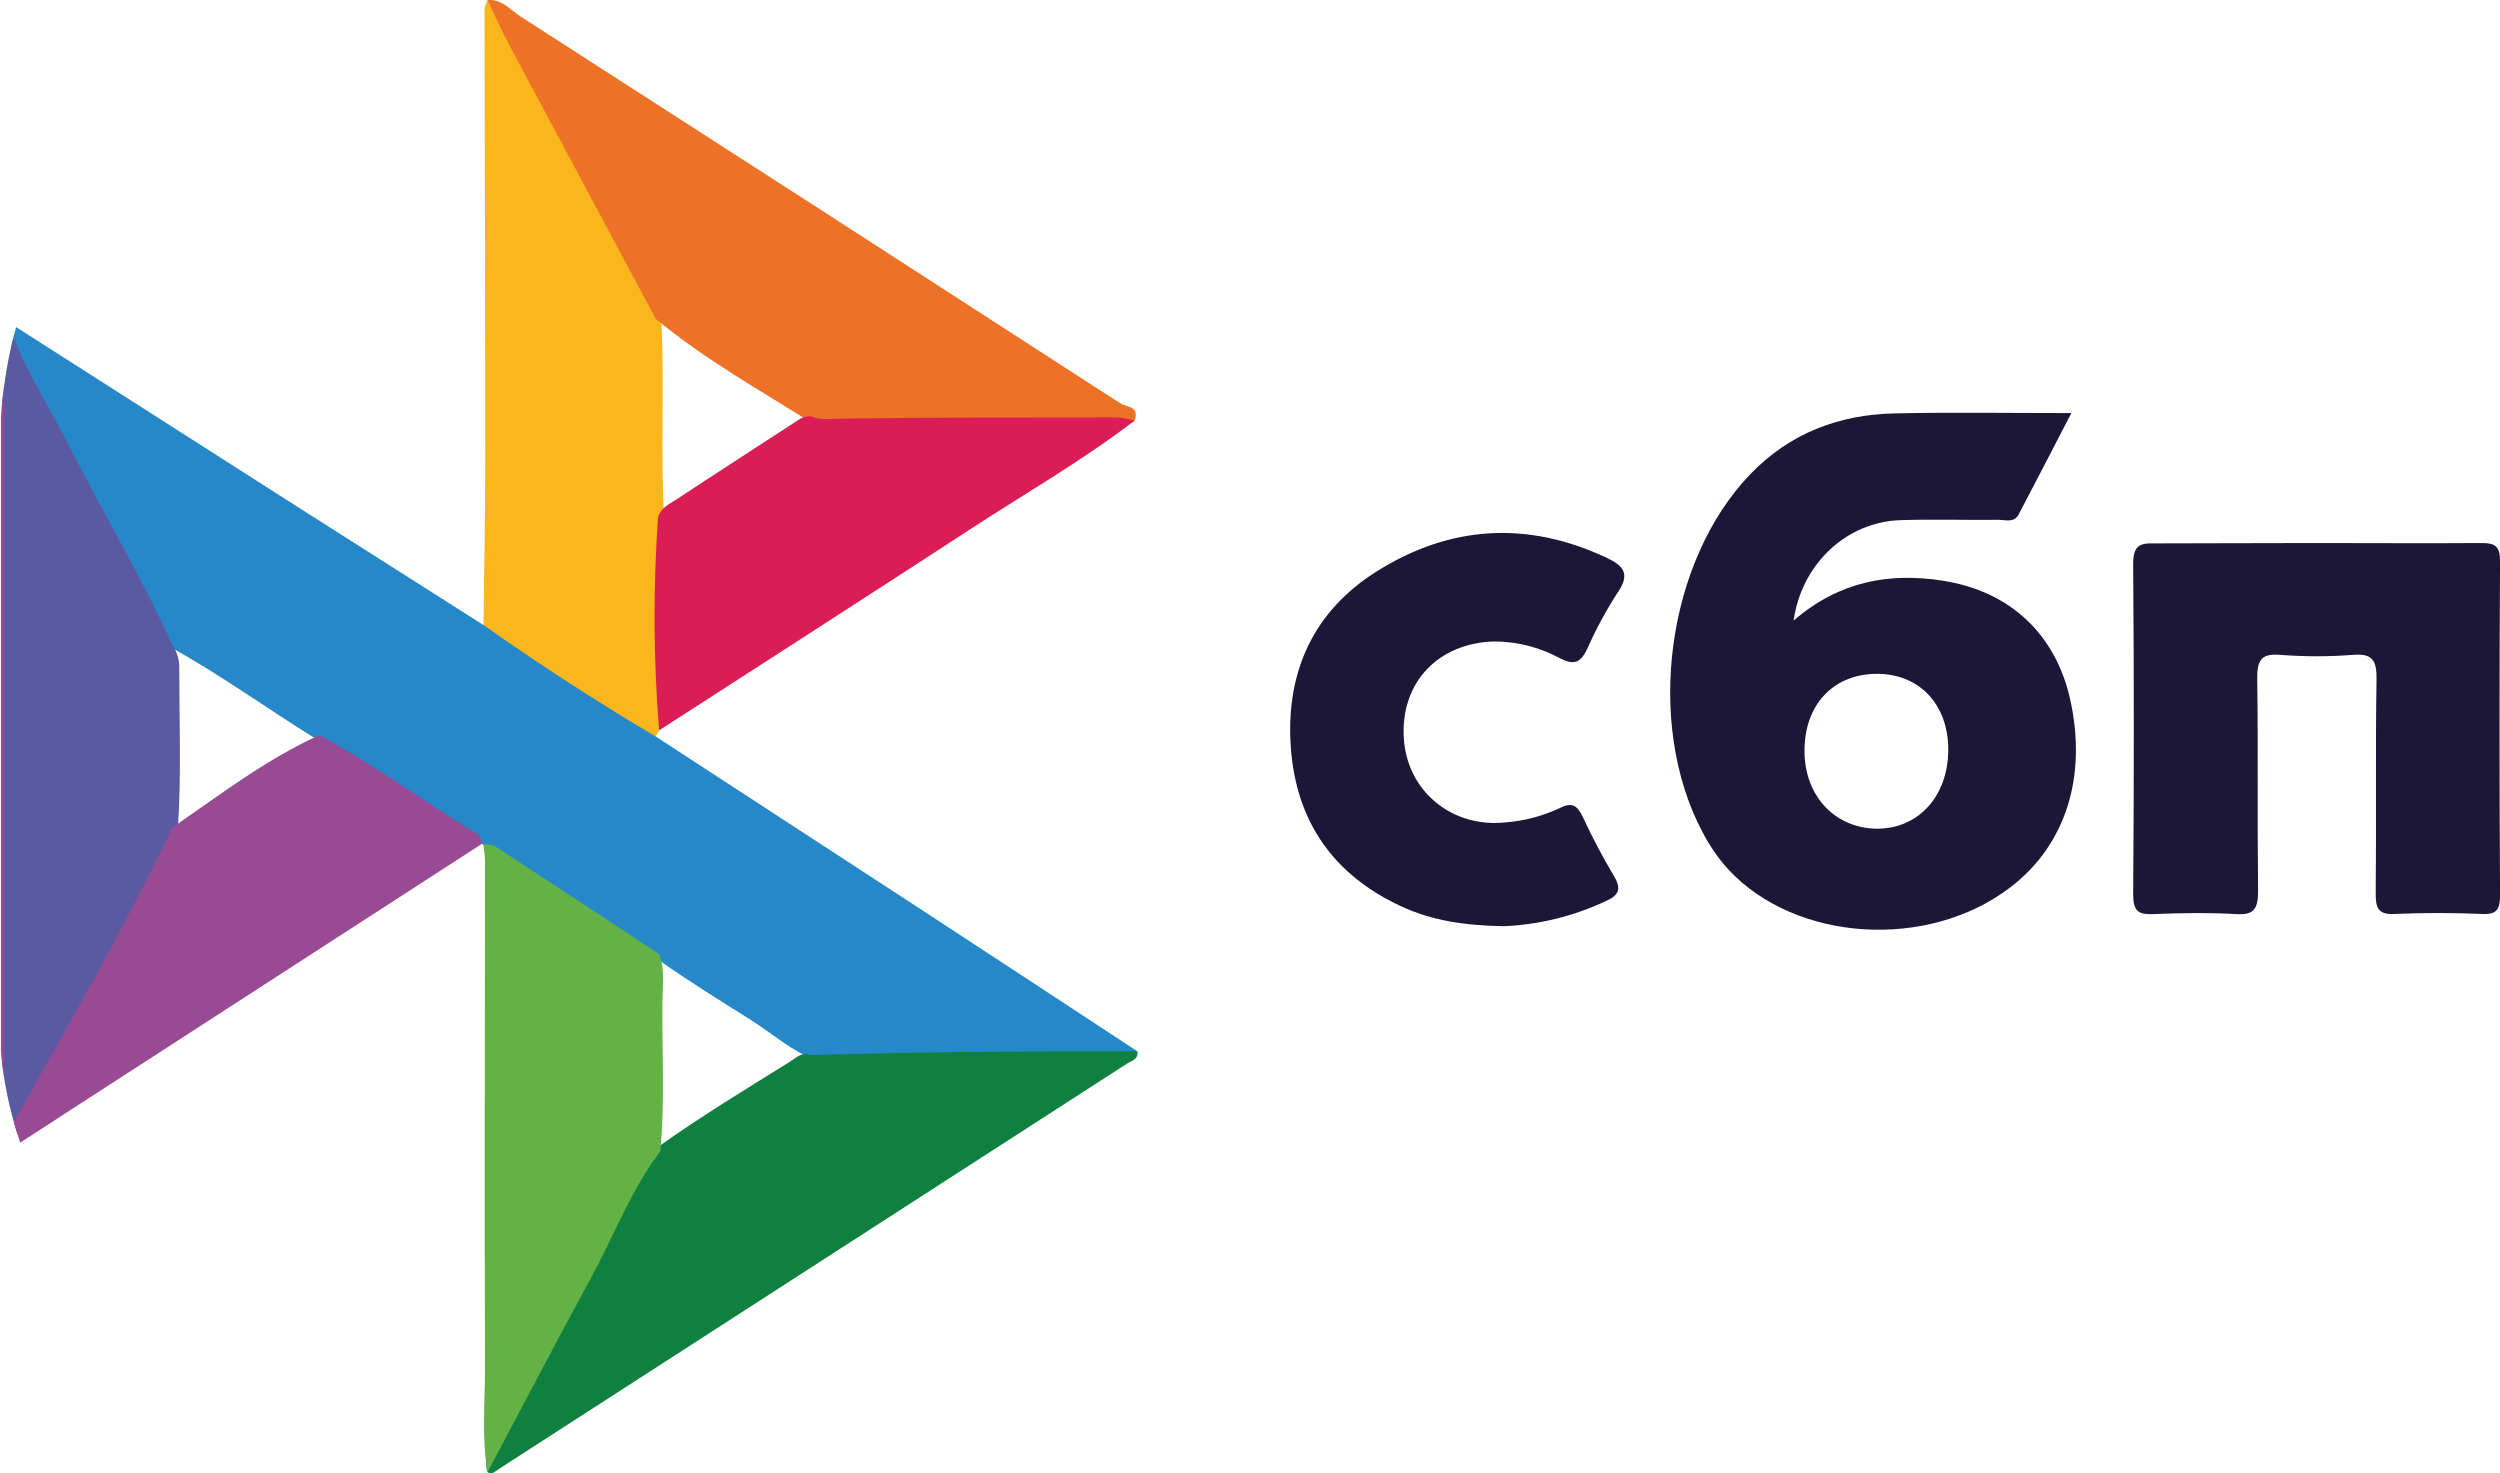
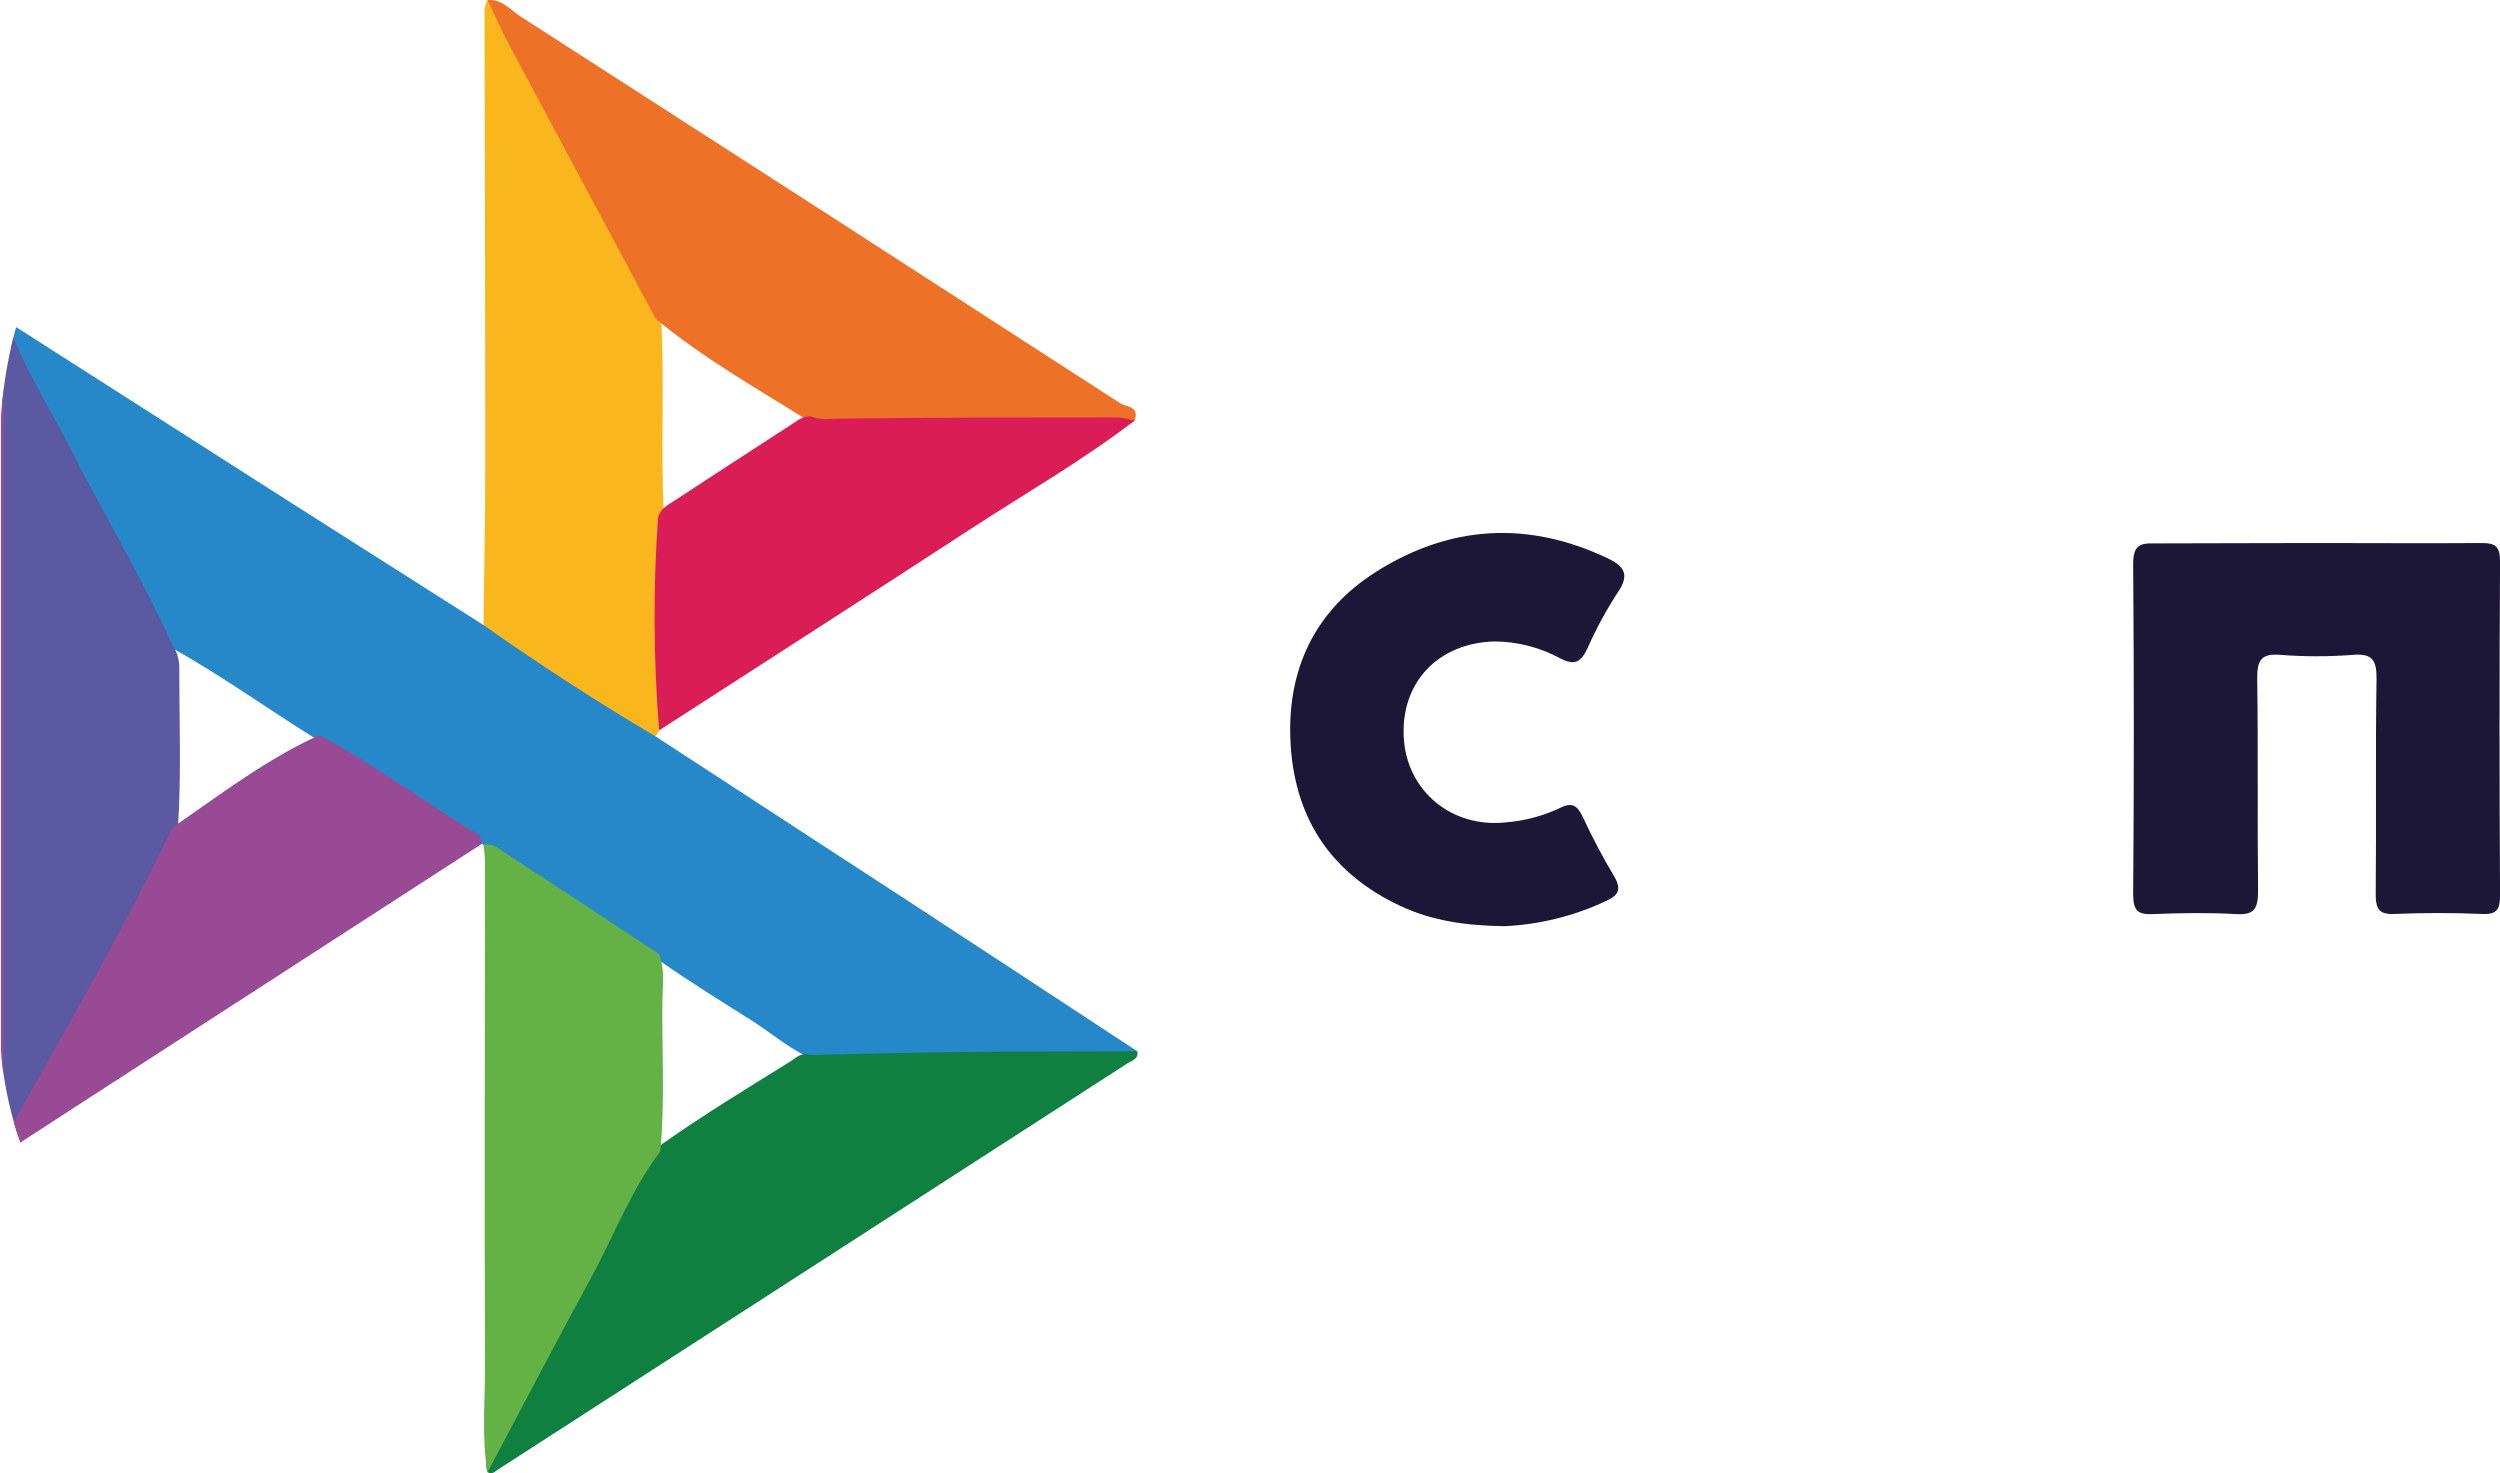
<svg xmlns="http://www.w3.org/2000/svg" width="56" height="33" viewBox="0 0 56 33" fill="none">
  <g clip-path="url(#clip0_4095:29573)">
    <path d="M14.686 16.496C16.603 17.743 18.52 18.993 20.438 20.245C22.118 21.343 23.797 22.445 25.475 23.548C25.182 23.756 24.849 23.739 24.518 23.741C22.445 23.748 20.371 23.727 18.299 23.755C17.745 23.562 17.303 23.149 16.804 22.838C16.102 22.396 15.396 21.958 14.716 21.478C13.425 20.615 12.1 19.81 10.823 18.922L10.8 18.897C9.557 18.128 8.334 17.326 7.09 16.559C5.991 15.879 4.939 15.114 3.807 14.49C2.812 12.75 1.912 10.948 0.956 9.182C0.713 8.729 0.435 8.298 0.246 7.805C0.171 7.609 0.036 7.43 0.177 7.209C2.282 8.554 4.386 9.899 6.491 11.243C7.936 12.164 9.383 13.083 10.83 14.001C11.233 13.991 11.475 14.32 11.779 14.512C12.607 15.033 13.438 15.551 14.251 16.097C14.412 16.204 14.636 16.246 14.686 16.496Z" fill="#2688C8" />
    <path d="M51.899 12.164C53.131 12.164 54.363 12.173 55.594 12.164C55.9 12.164 56.002 12.241 56.001 12.583C55.986 15.068 55.986 17.553 56.001 20.039C56.001 20.35 55.946 20.487 55.615 20.473C54.952 20.446 54.288 20.444 53.63 20.473C53.266 20.489 53.213 20.334 53.216 19.997C53.232 18.405 53.209 16.812 53.234 15.221C53.241 14.791 53.143 14.637 52.719 14.668C52.169 14.711 51.616 14.711 51.066 14.668C50.624 14.632 50.556 14.82 50.562 15.232C50.584 16.805 50.562 18.377 50.581 19.95C50.581 20.345 50.502 20.5 50.1 20.476C49.477 20.44 48.849 20.451 48.226 20.476C47.907 20.487 47.783 20.42 47.783 20.036C47.802 17.57 47.802 15.105 47.783 12.639C47.783 12.221 47.925 12.163 48.26 12.172C49.472 12.172 50.686 12.163 51.899 12.164Z" fill="#1C1637" />
    <path d="M14.686 16.497C13.37 15.717 12.084 14.886 10.83 14.001C10.845 12.78 10.87 11.557 10.87 10.336C10.87 6.959 10.858 3.582 10.853 0.206C10.865 0.133 10.889 0.064 10.923 0C11.414 0.411 11.631 1.027 11.911 1.577C12.768 3.261 13.727 4.886 14.551 6.59C14.662 6.813 14.789 7.025 14.818 7.283C14.885 8.708 14.794 10.133 14.874 11.557C14.81 12.871 14.854 14.186 14.844 15.499C14.853 15.789 14.827 16.079 14.767 16.362L14.686 16.497Z" fill="#F9B61D" />
    <path d="M18.148 23.632C19.268 23.609 20.387 23.577 21.506 23.566C22.834 23.552 24.154 23.553 25.478 23.548C25.503 23.734 25.35 23.758 25.247 23.824L11.164 32.912C11.087 32.962 11.022 33.04 10.921 32.977C10.818 32.699 11.002 32.502 11.109 32.293C11.611 31.322 12.104 30.346 12.658 29.401C13.223 28.422 13.698 27.391 14.23 26.393C14.357 26.134 14.525 25.899 14.727 25.7C15.693 25.012 16.701 24.4 17.705 23.776C17.835 23.691 17.963 23.557 18.148 23.632Z" fill="#0F8040" />
    <path d="M14.689 7.141C13.59 5.089 12.491 3.036 11.393 0.982C11.224 0.663 11.079 0.33 10.922 0.002C11.24 -0.03 11.436 0.227 11.67 0.376C16.15 3.256 20.626 6.142 25.098 9.036C25.225 9.118 25.54 9.092 25.412 9.43C25.229 9.555 25.023 9.514 24.827 9.515C22.759 9.535 20.69 9.439 18.624 9.573C18.495 9.581 18.367 9.561 18.247 9.514C17.046 8.75 15.799 8.065 14.689 7.141Z" fill="#ED7127" />
    <path d="M0.178 7.209C0.504 8.2 1.074 9.057 1.537 9.971C2.298 11.471 3.163 12.909 3.86 14.446C3.97 14.604 4.025 14.797 4.016 14.992C4.016 16.153 4.062 17.315 3.99 18.475C3.702 19.579 3.049 20.49 2.54 21.474C1.986 22.547 1.398 23.603 0.848 24.68C0.678 25.046 0.451 25.377 0.175 25.661C-0.01 25.607 0.042 25.446 0.042 25.323C0.042 19.395 0.042 13.467 0.042 7.539C0.044 7.499 0.05 7.46 0.061 7.422C0.015 7.3 0.001 7.197 0.178 7.209Z" fill="#5B59A1" />
    <path d="M33.689 20.747C32.804 20.733 32.064 20.62 31.366 20.292C29.896 19.604 29.03 18.432 28.913 16.723C28.797 15.014 29.452 13.675 30.829 12.805C32.483 11.761 34.226 11.661 36 12.5C36.355 12.668 36.529 12.851 36.237 13.271C35.978 13.671 35.749 14.092 35.555 14.532C35.412 14.831 35.274 14.912 34.958 14.752C34.499 14.501 33.99 14.37 33.473 14.369C32.213 14.402 31.371 15.291 31.445 16.528C31.512 17.713 32.515 18.55 33.722 18.422C34.145 18.389 34.559 18.28 34.946 18.098C35.217 17.961 35.333 18.044 35.455 18.301C35.666 18.754 35.898 19.195 36.152 19.622C36.333 19.924 36.251 20.059 35.972 20.184C35.251 20.522 34.476 20.713 33.689 20.747Z" fill="#1C1637" />
    <path d="M0.06 7.424C0.067 7.928 0.083 8.432 0.083 8.935C0.083 14.279 0.083 19.623 0.083 24.967V25.532C1.382 23.211 2.718 20.933 3.859 18.54C4.93 17.8 5.969 17.005 7.153 16.467C8.385 17.133 9.522 17.968 10.717 18.702C10.765 18.731 10.775 18.831 10.802 18.897L1.588 24.858C1.228 25.092 0.872 25.326 0.507 25.559C0.374 25.64 0.258 25.853 0.081 25.736C-0.056 25.643 0.023 25.448 0.021 25.3C0.014 24.776 0.021 24.248 0.021 23.728C0.021 18.487 0.021 13.246 0.021 8.005C0.02 7.806 0.045 7.615 0.06 7.424Z" fill="#984A95" />
    <path d="M14.79 25.791C14.134 26.658 13.748 27.689 13.231 28.639C12.447 30.077 11.69 31.53 10.921 32.977C10.784 32.194 10.867 31.403 10.864 30.617C10.849 26.834 10.864 23.051 10.864 19.269C10.858 19.151 10.846 19.034 10.828 18.918C10.892 18.909 10.956 18.914 11.018 18.931C11.079 18.949 11.137 18.98 11.188 19.021C12.379 19.8 13.569 20.582 14.758 21.367C14.899 21.698 14.844 22.049 14.839 22.391C14.823 23.527 14.901 24.662 14.79 25.791Z" fill="#64B246" />
    <path d="M18.155 9.326C18.383 9.418 18.613 9.38 18.852 9.376C20.911 9.35 22.972 9.35 25.032 9.35C25.16 9.363 25.287 9.388 25.411 9.425C24.25 10.313 22.992 11.037 21.775 11.828C19.443 13.348 17.103 14.85 14.765 16.36C14.636 14.772 14.628 13.176 14.741 11.586C14.801 11.378 14.98 11.299 15.132 11.2C16.05 10.594 16.974 10 17.897 9.398C17.973 9.346 18.064 9.32 18.155 9.326Z" fill="#DA1D56" />
-     <path d="M46.375 15.68C46.053 14.217 45.035 13.242 43.513 13.007C42.326 12.822 41.203 13.015 40.177 13.901C40.262 13.29 40.547 12.731 40.982 12.32C41.417 11.909 41.975 11.673 42.558 11.652C43.293 11.627 44.029 11.652 44.765 11.644C44.922 11.644 45.114 11.716 45.216 11.527C45.611 10.779 45.997 10.025 46.398 9.253C45.017 9.253 43.73 9.232 42.444 9.26C41.209 9.286 40.099 9.692 39.199 10.63C37.331 12.58 36.846 16.202 38.133 18.633C38.291 18.94 38.487 19.224 38.716 19.477C40.222 21.1 43.182 21.29 45.03 19.877C46.267 18.935 46.755 17.406 46.375 15.68ZM42.062 18.563C41.12 18.563 40.433 17.85 40.421 16.847C40.408 15.81 41.044 15.11 42.012 15.094C42.98 15.078 43.641 15.767 43.641 16.793C43.641 17.82 42.987 18.558 42.056 18.563H42.062Z" fill="#1C1637" />
  </g>
  <defs>
    <clipPath id="clip0_4095:29573">
      <rect width="56" height="33" rx="10" fill="white" />
    </clipPath>
  </defs>
</svg>